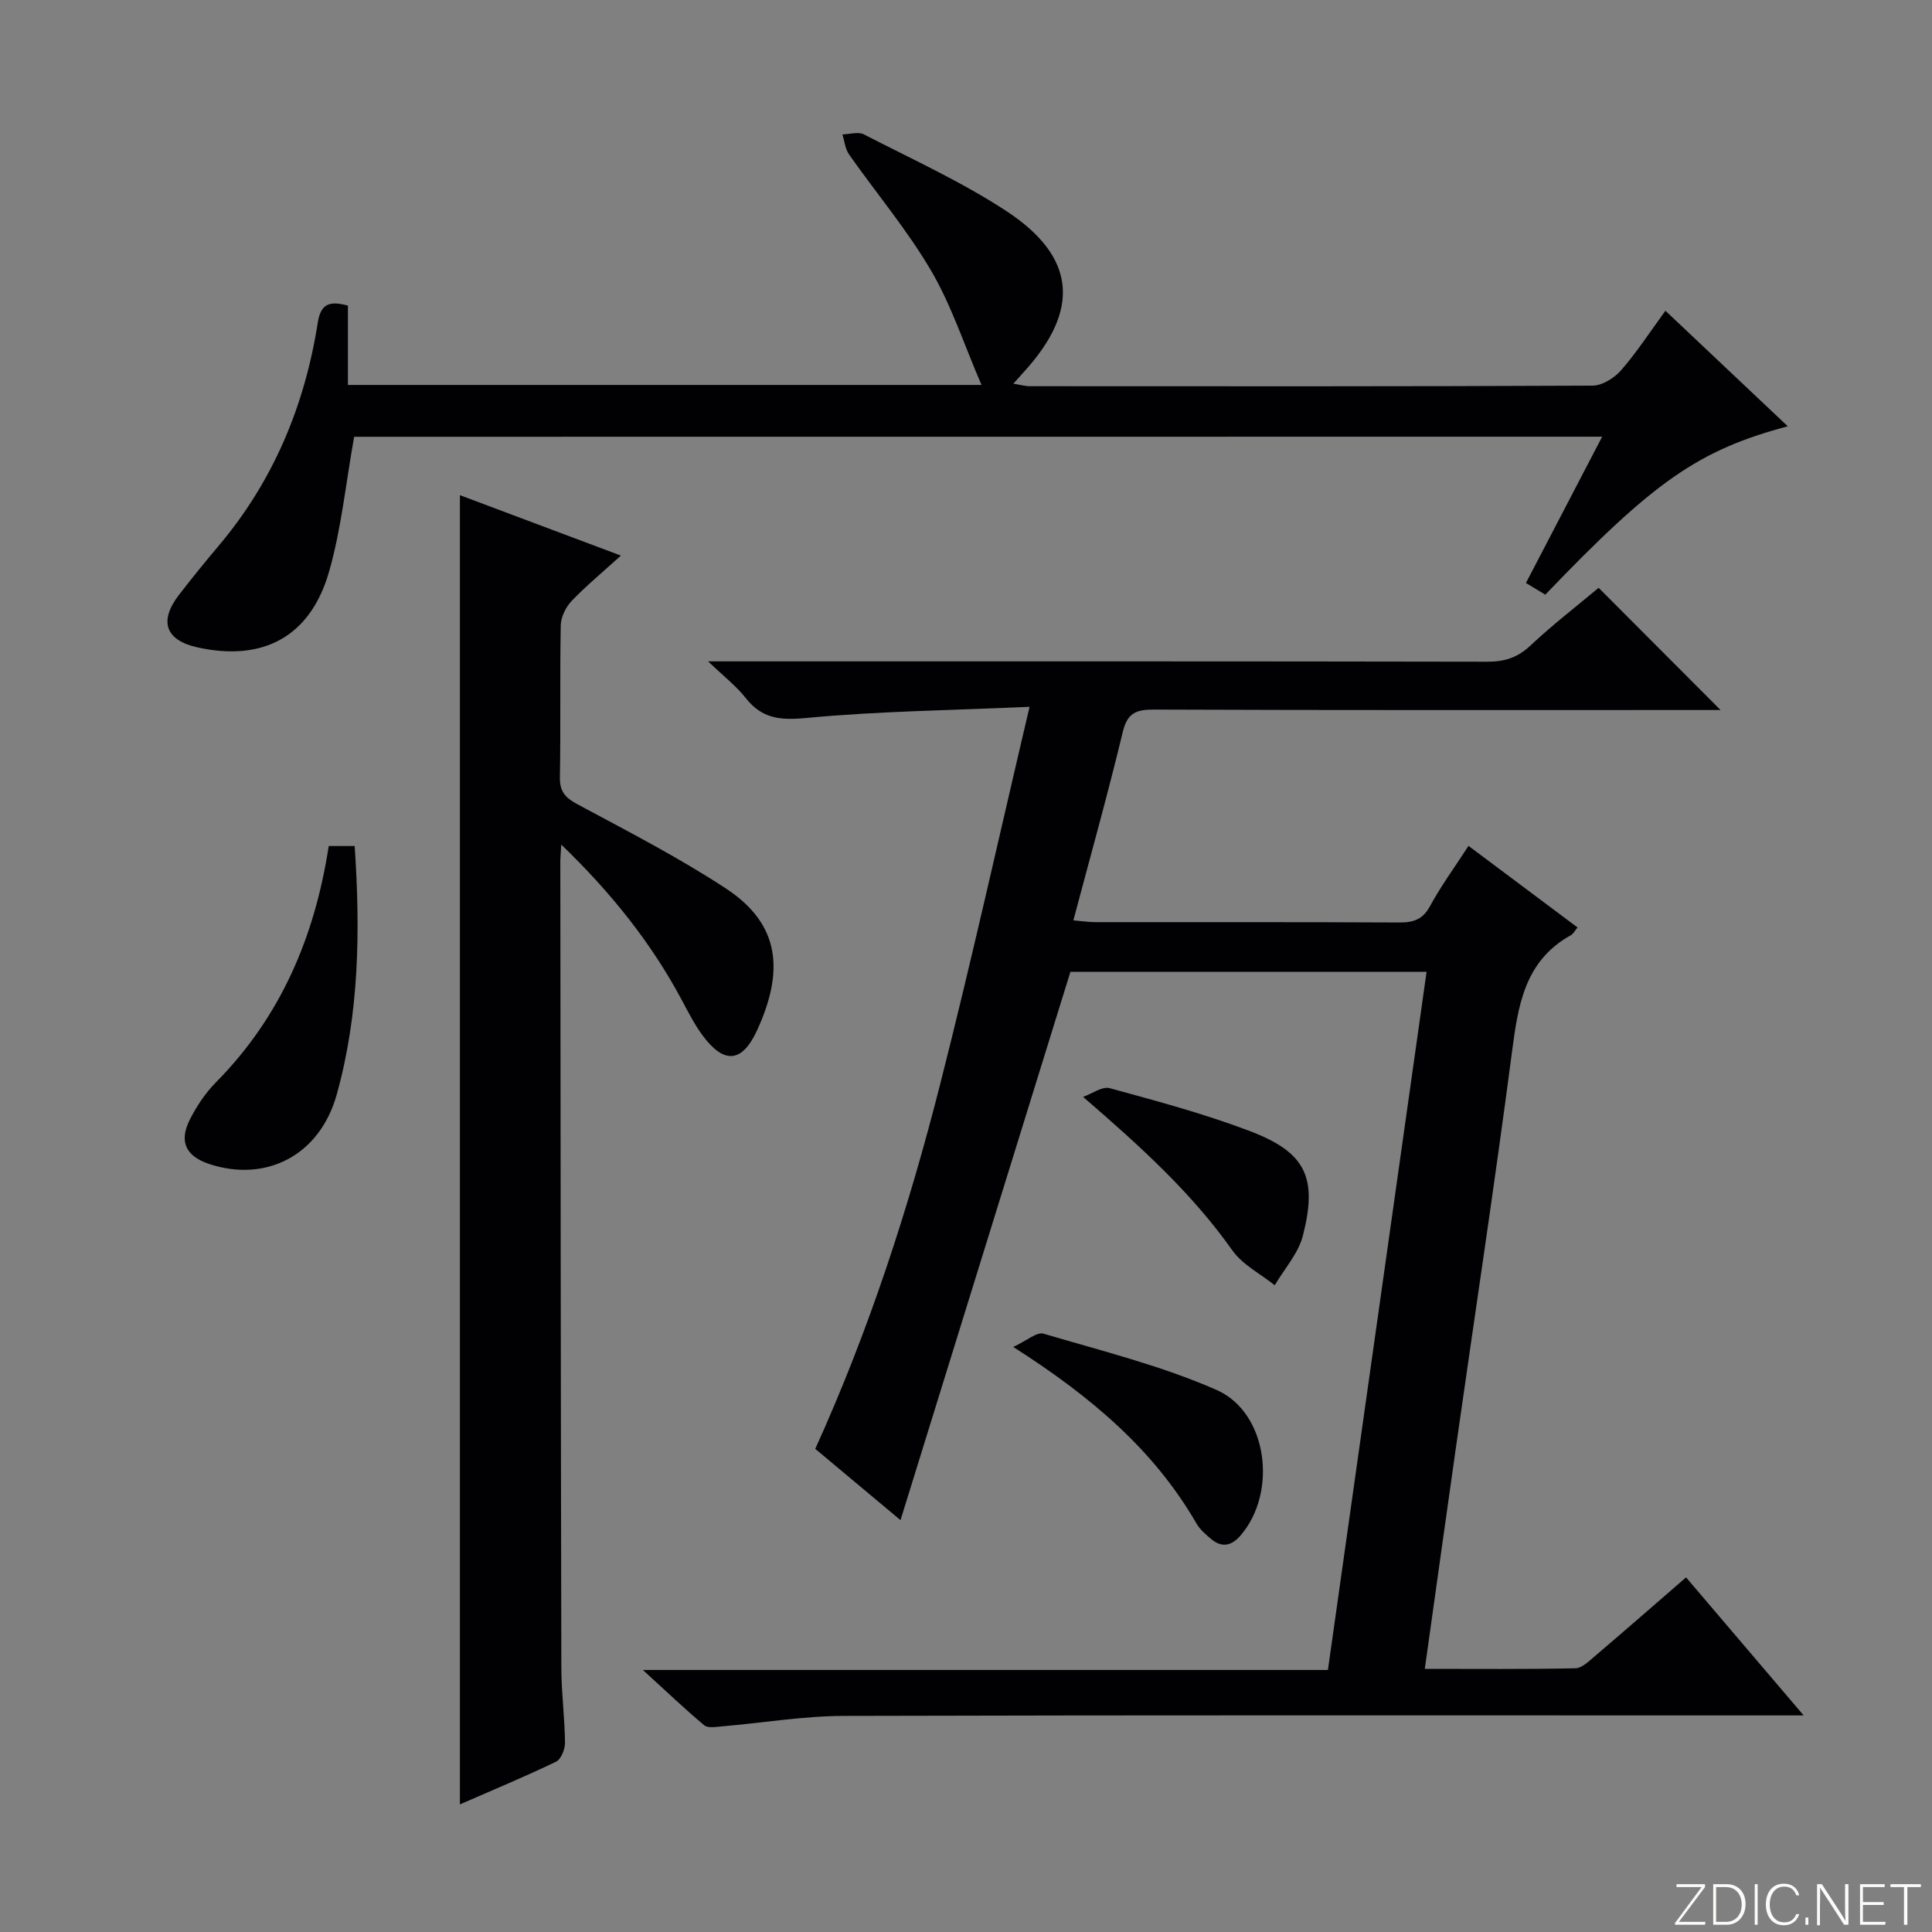
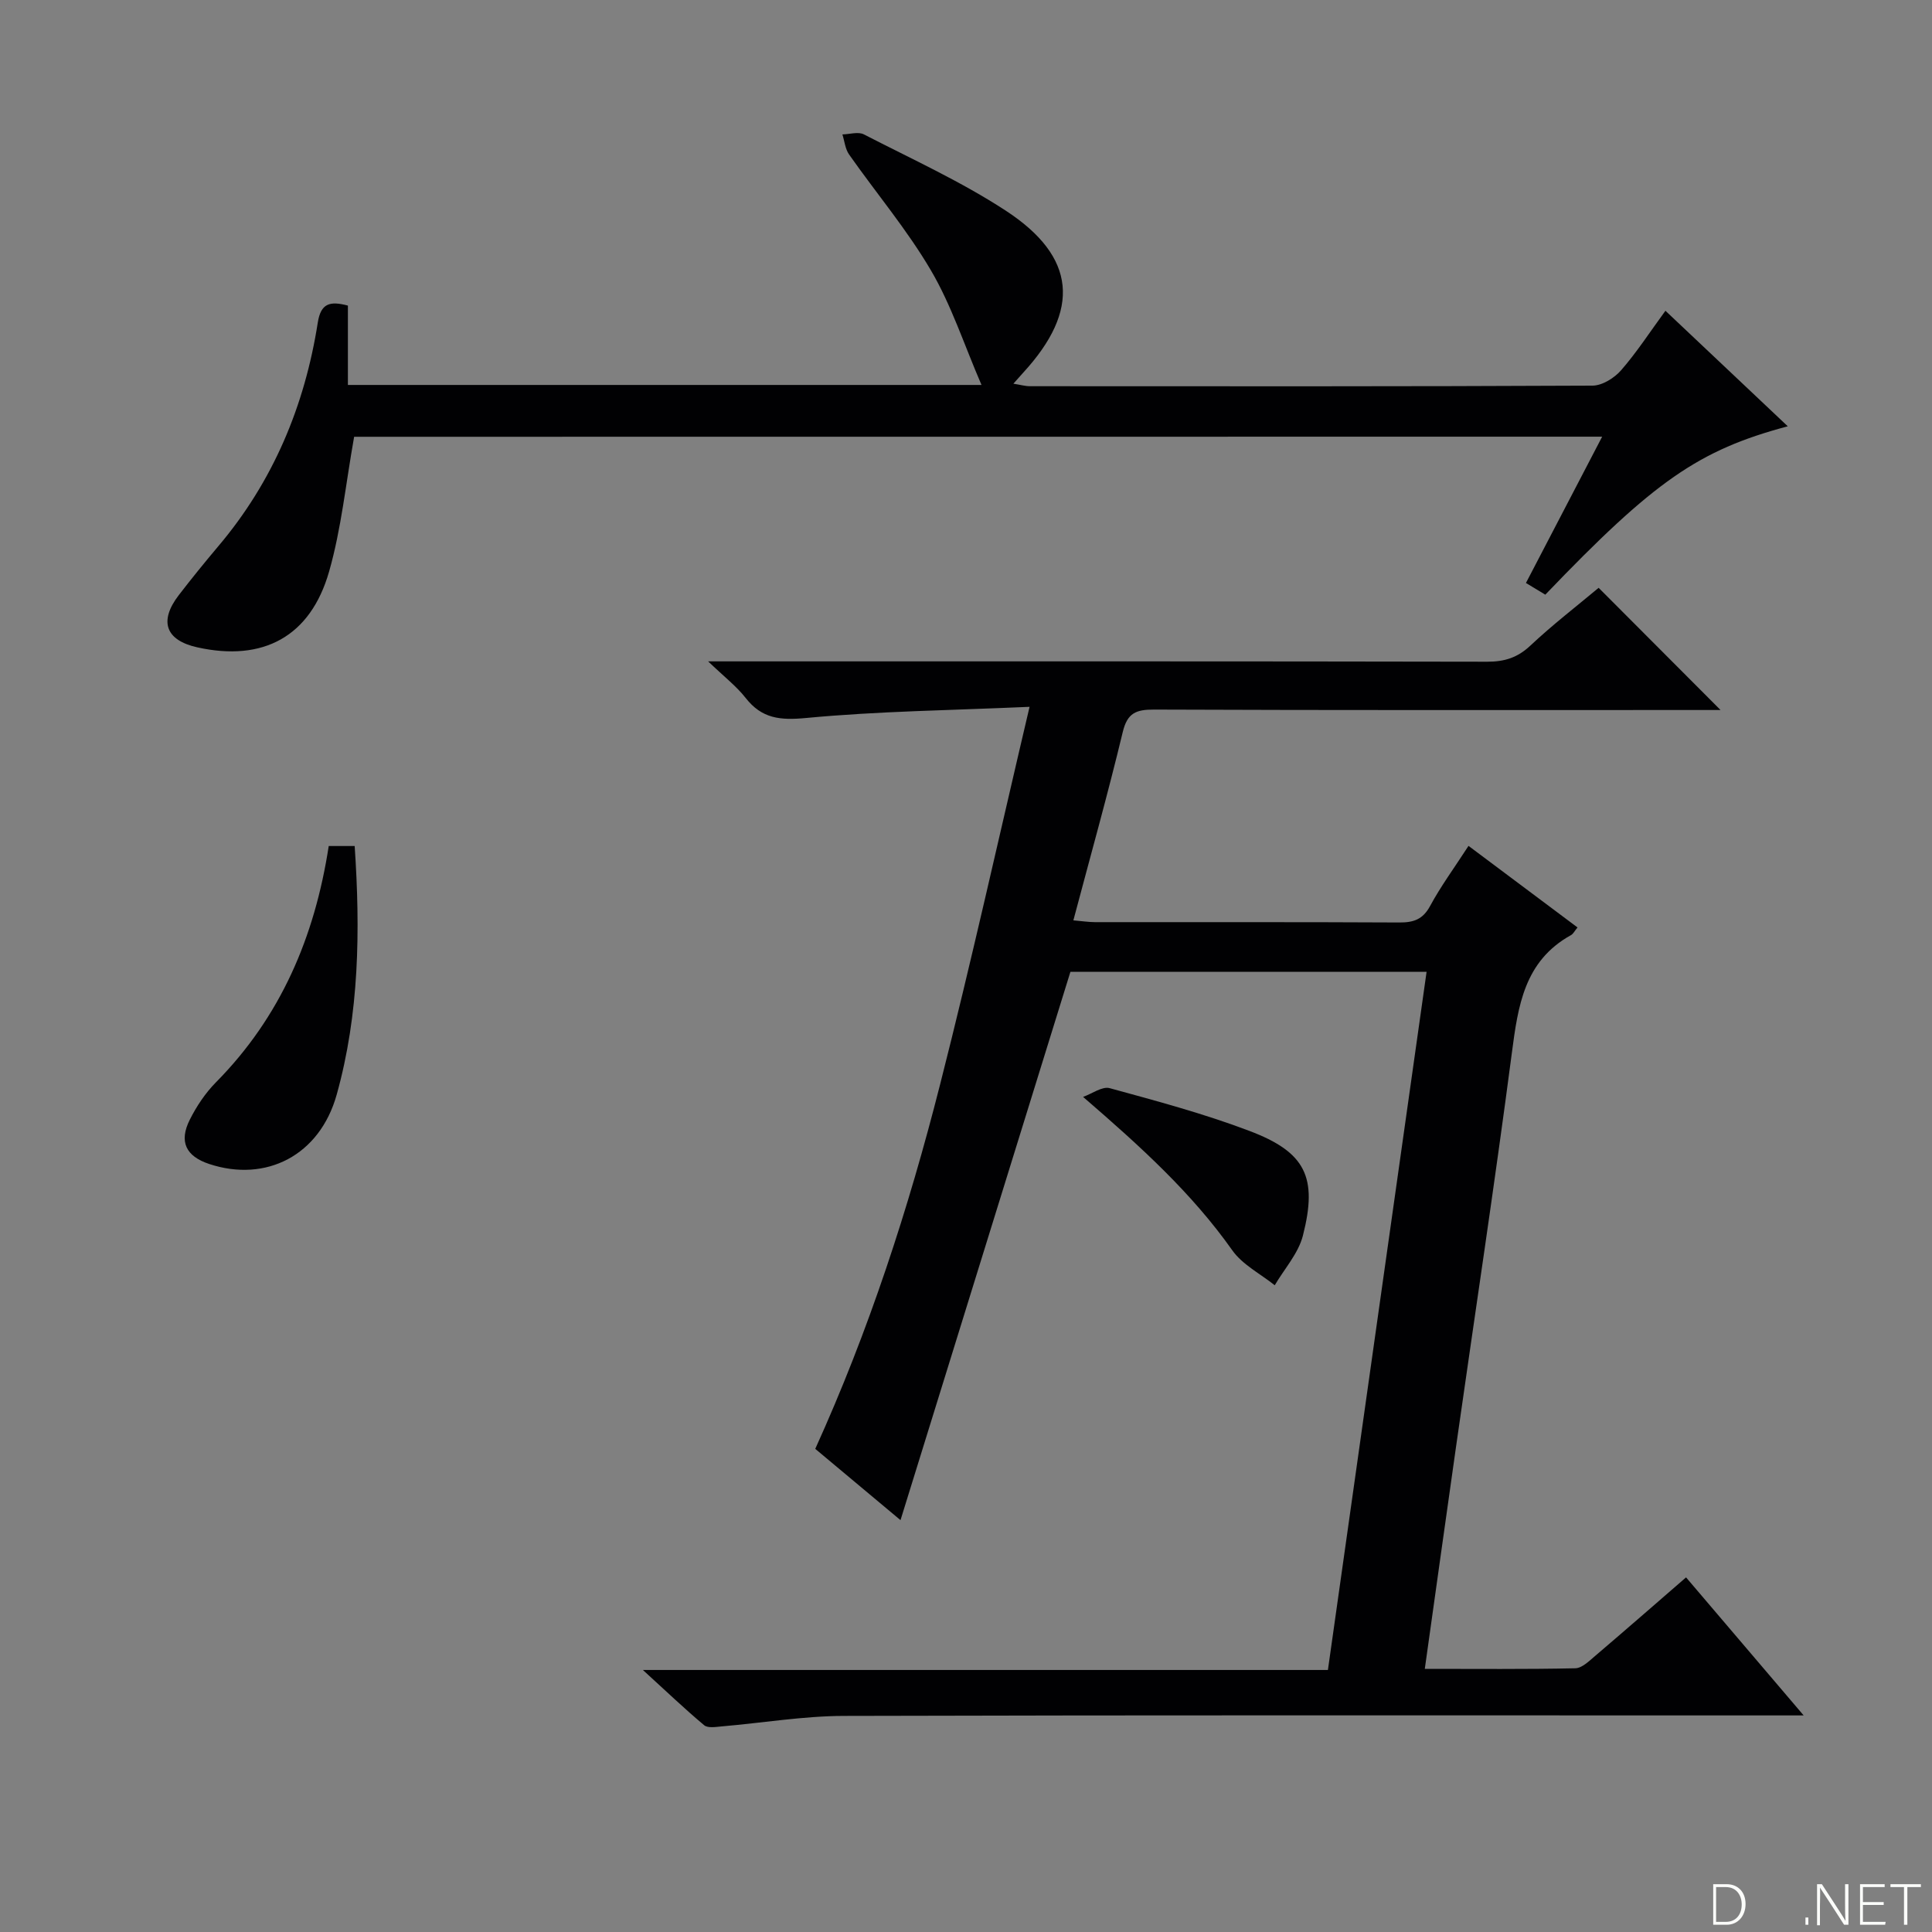
<svg xmlns="http://www.w3.org/2000/svg" enable-background="new 0 0 400 400" viewBox="0 0 400 400">
  <rect x="0" y="0" width="400" height="400" fill="#808080" stroke="none" />
  <g fill="#fbfcfa">
-     <path d="m346.9 398 5.4-7.3h-5.2v-.6h5.9v.6l-5.4 7.2h5.5l-.1.6h-6.2v-.5z" />
    <path d="m354.7 390.1h2.8c2.3 0 3.9 1.6 3.9 4.1s-1.6 4.3-3.9 4.3h-2.8zm.6 7.8h2c2.2 0 3.3-1.6 3.3-3.6 0-1.8-1-3.6-3.3-3.6h-2z" />
-     <path d="m363.9 390.1v8.4h-.6v-8.4z" />
-     <path d="m372.5 396.3c-.4 1.3-1.4 2.3-3.2 2.3-2.4 0-3.7-1.9-3.7-4.3 0-2.3 1.2-4.3 3.7-4.3 1.8 0 2.9 1 3.2 2.4h-.6c-.4-1.1-1.1-1.8-2.5-1.8-2.1 0-3 1.9-3 3.7s.9 3.7 3 3.7c1.4 0 2.1-.7 2.5-1.7z" />
    <path d="m373.8 398.5v-1.5h.6v1.5z" />
    <path d="m376.2 398.5v-8.4h1c1.3 2 4.4 6.7 4.9 7.6-.1-1.2-.1-2.4-.1-3.8v-3.8h.7v8.4h-.9c-1.2-1.9-4.4-6.8-5-7.7.1 1.1 0 2.3 0 3.9v3.9h-.6z" />
    <path d="m390 394.4h-4.3v3.5h4.7l-.1.6h-5.2v-8.4h5.1v.6h-4.5v3.1h4.3v.7z" />
    <path d="m394.2 390.7h-2.8v-.6h6.3v.6h-2.8v7.8h-.7z" />
  </g>
  <path d="m213.16 146.34c-16.41.73-31.39.9-46.24 2.31-5.4.51-9.18.15-12.55-4.16-1.9-2.42-4.42-4.36-7.76-7.56h6.8c51.5 0 102.99-.03 154.49.07 3.56.01 6.27-.82 8.93-3.32 4.6-4.32 9.62-8.19 14.15-11.98 8.4 8.42 16.7 16.74 25.24 25.3-1.37 0-3.08 0-4.79 0-37.5 0-75 .06-112.49-.09-3.72-.01-5.54.68-6.49 4.67-3.1 12.89-6.69 25.66-10.22 38.97 1.68.14 3.07.36 4.46.37 21 .02 42-.04 63 .07 2.95.02 4.89-.61 6.4-3.42 2.2-4.07 4.97-7.84 7.95-12.44 7.5 5.61 14.87 11.12 22.57 16.89-.6.71-.88 1.33-1.36 1.59-9.67 5.36-10.96 14.64-12.24 24.41-3.56 27.18-7.68 54.28-11.54 81.41-2.15 15.11-4.25 30.22-6.48 46.09 10.65 0 20.9.1 31.15-.12 1.39-.03 2.88-1.5 4.11-2.55 6.18-5.27 12.3-10.61 18.83-16.27 7.91 9.29 15.64 18.36 24.35 28.58-2.98 0-4.83 0-6.69 0-64 0-127.99-.08-191.99.1-8.43.02-16.86 1.45-25.3 2.17-1.23.11-2.9.4-3.66-.24-4.03-3.37-7.83-7.01-12.69-11.44h141.83c6.84-48.42 13.61-96.33 20.43-144.55-25.27 0-49.87 0-73.74 0-11.73 37.87-23.34 75.33-35.18 113.53-6.51-5.45-11.98-10.02-17.65-14.76 11.1-24.47 19.31-49.72 25.85-75.46 6.49-25.48 12.17-51.2 18.52-78.17z" fill="#010103" />
-   <path d="m95.22 102.52c11.23 4.22 21.92 8.23 33.33 12.51-3.76 3.42-7.16 6.22-10.19 9.38-1.21 1.27-2.22 3.31-2.26 5.02-.2 10.49.01 20.99-.18 31.48-.05 2.96 1.08 4.23 3.61 5.59 10.38 5.58 20.92 10.99 30.76 17.45 11.4 7.48 11.99 17.26 6.48 29.31-3.13 6.85-6.88 7.09-11.3 1.12-1.67-2.25-2.96-4.8-4.29-7.29-6.37-11.93-14.7-22.32-24.98-32.23-.09 1.69-.19 2.62-.19 3.55.05 55.64.09 111.28.21 166.92.01 5.14.7 10.29.76 15.43.02 1.36-.8 3.46-1.84 3.97-6.39 3.08-12.96 5.81-19.92 8.85 0-90.56 0-180.47 0-271.06z" fill="#010103" />
  <path d="m73.32 90.43c-1.74 9.73-2.65 19.04-5.18 27.89-3.86 13.51-13.68 18.72-27.27 15.71-6.58-1.45-8.02-5.4-3.85-10.82 2.64-3.43 5.37-6.79 8.16-10.1 11.37-13.43 17.9-29.06 20.61-46.3.63-4.03 2.5-4.53 6.24-3.54v16.43h131.18c-3.63-8.41-6.25-16.54-10.47-23.72-4.94-8.42-11.32-15.98-16.95-24-.8-1.14-.94-2.76-1.38-4.15 1.49-.03 3.27-.61 4.44-.01 9.88 5.09 20.09 9.73 29.36 15.78 14.68 9.58 15.52 20.61 3.65 33.54-.56.61-1.1 1.23-2.05 2.3 1.42.22 2.43.52 3.44.52 38.82.02 77.64.07 116.47-.12 2.01-.01 4.52-1.58 5.92-3.19 3.24-3.72 5.95-7.91 9.17-12.31 8.56 8.09 16.84 15.9 25.33 23.92-18.46 4.93-27.64 11.32-50.2 34.86-1.25-.76-2.59-1.56-4.01-2.42 5.27-10.11 10.39-19.94 15.78-30.29-86.75.02-172.9.02-258.39.02z" fill="#010103" />
  <path d="m68.06 175.16h5.37c1.18 17.48.96 34.71-3.72 51.47-3.53 12.64-14.68 18.24-26.4 14.36-4.82-1.6-6.31-4.61-4.01-9.18 1.4-2.78 3.22-5.51 5.4-7.72 13.38-13.53 20.45-30.04 23.36-48.93z" fill="#010103" />
-   <path d="m209.78 278.87c2.85-1.32 4.88-3.15 6.25-2.75 12.04 3.56 24.35 6.61 35.8 11.63 10.67 4.67 12.73 21.26 4.99 30.18-1.85 2.13-3.84 2.57-6.05.72-1.14-.95-2.35-1.99-3.07-3.25-8.81-15.24-21.79-26.24-37.92-36.53z" fill="#010103" />
  <path d="m224.24 227.1c1.85-.65 3.95-2.23 5.5-1.81 9.73 2.66 19.52 5.28 28.93 8.85 11.64 4.4 14.18 9.58 11.08 21.69-.94 3.68-3.83 6.86-5.83 10.27-2.97-2.38-6.68-4.25-8.79-7.24-8.36-11.82-18.85-21.37-30.89-31.76z" fill="#010103" />
</svg>